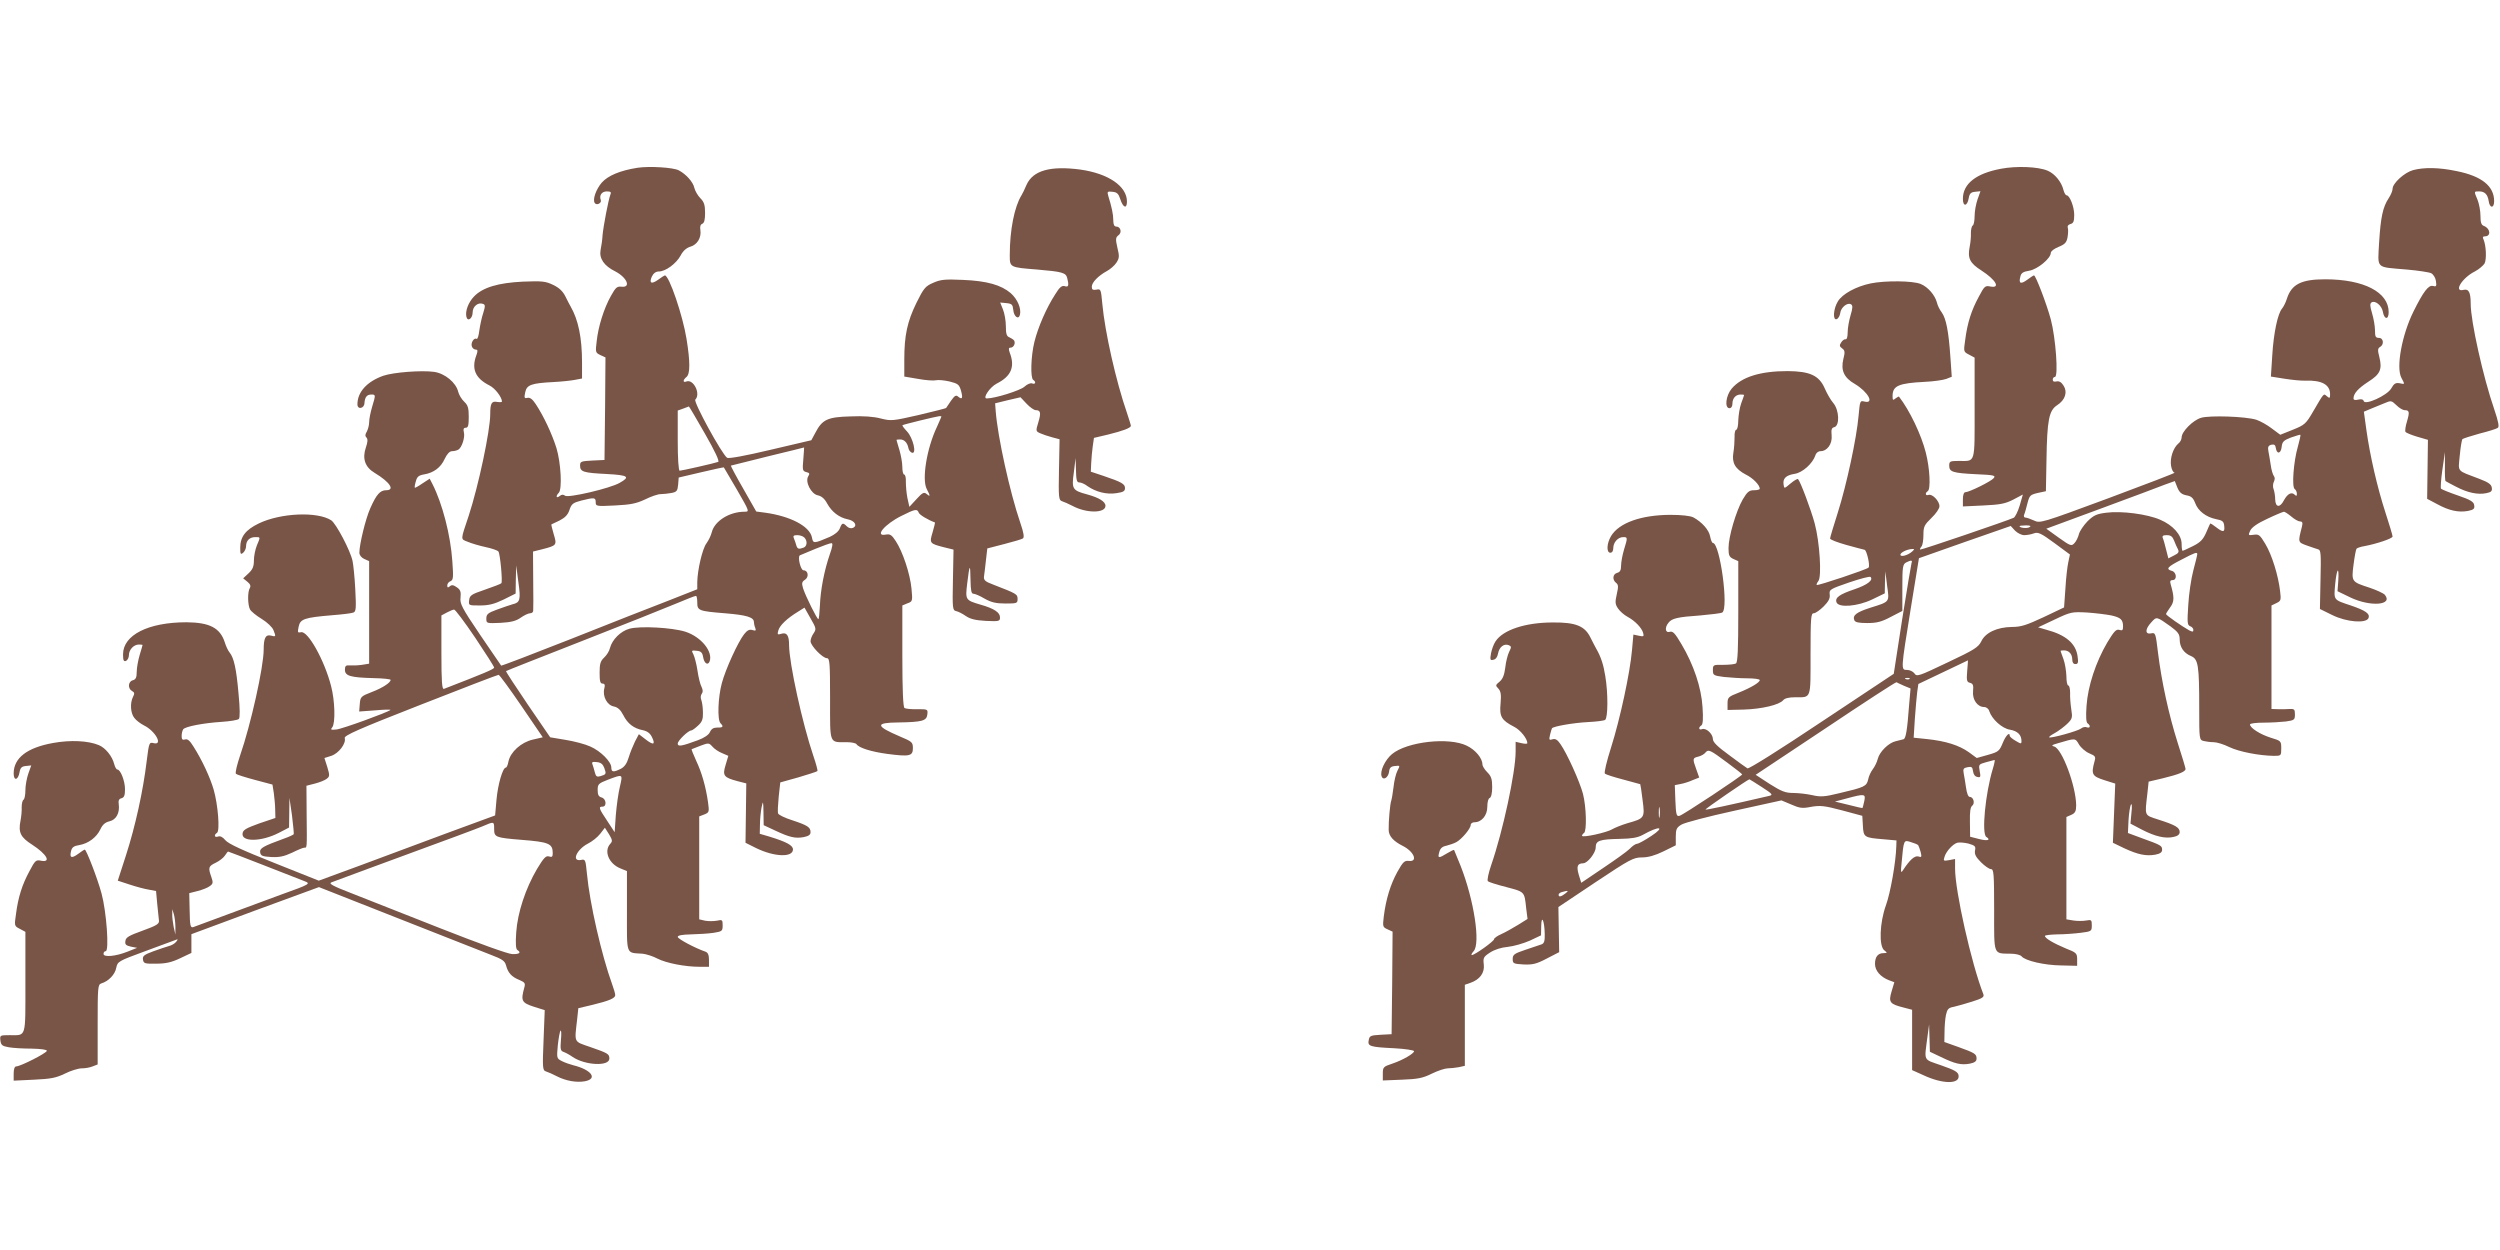
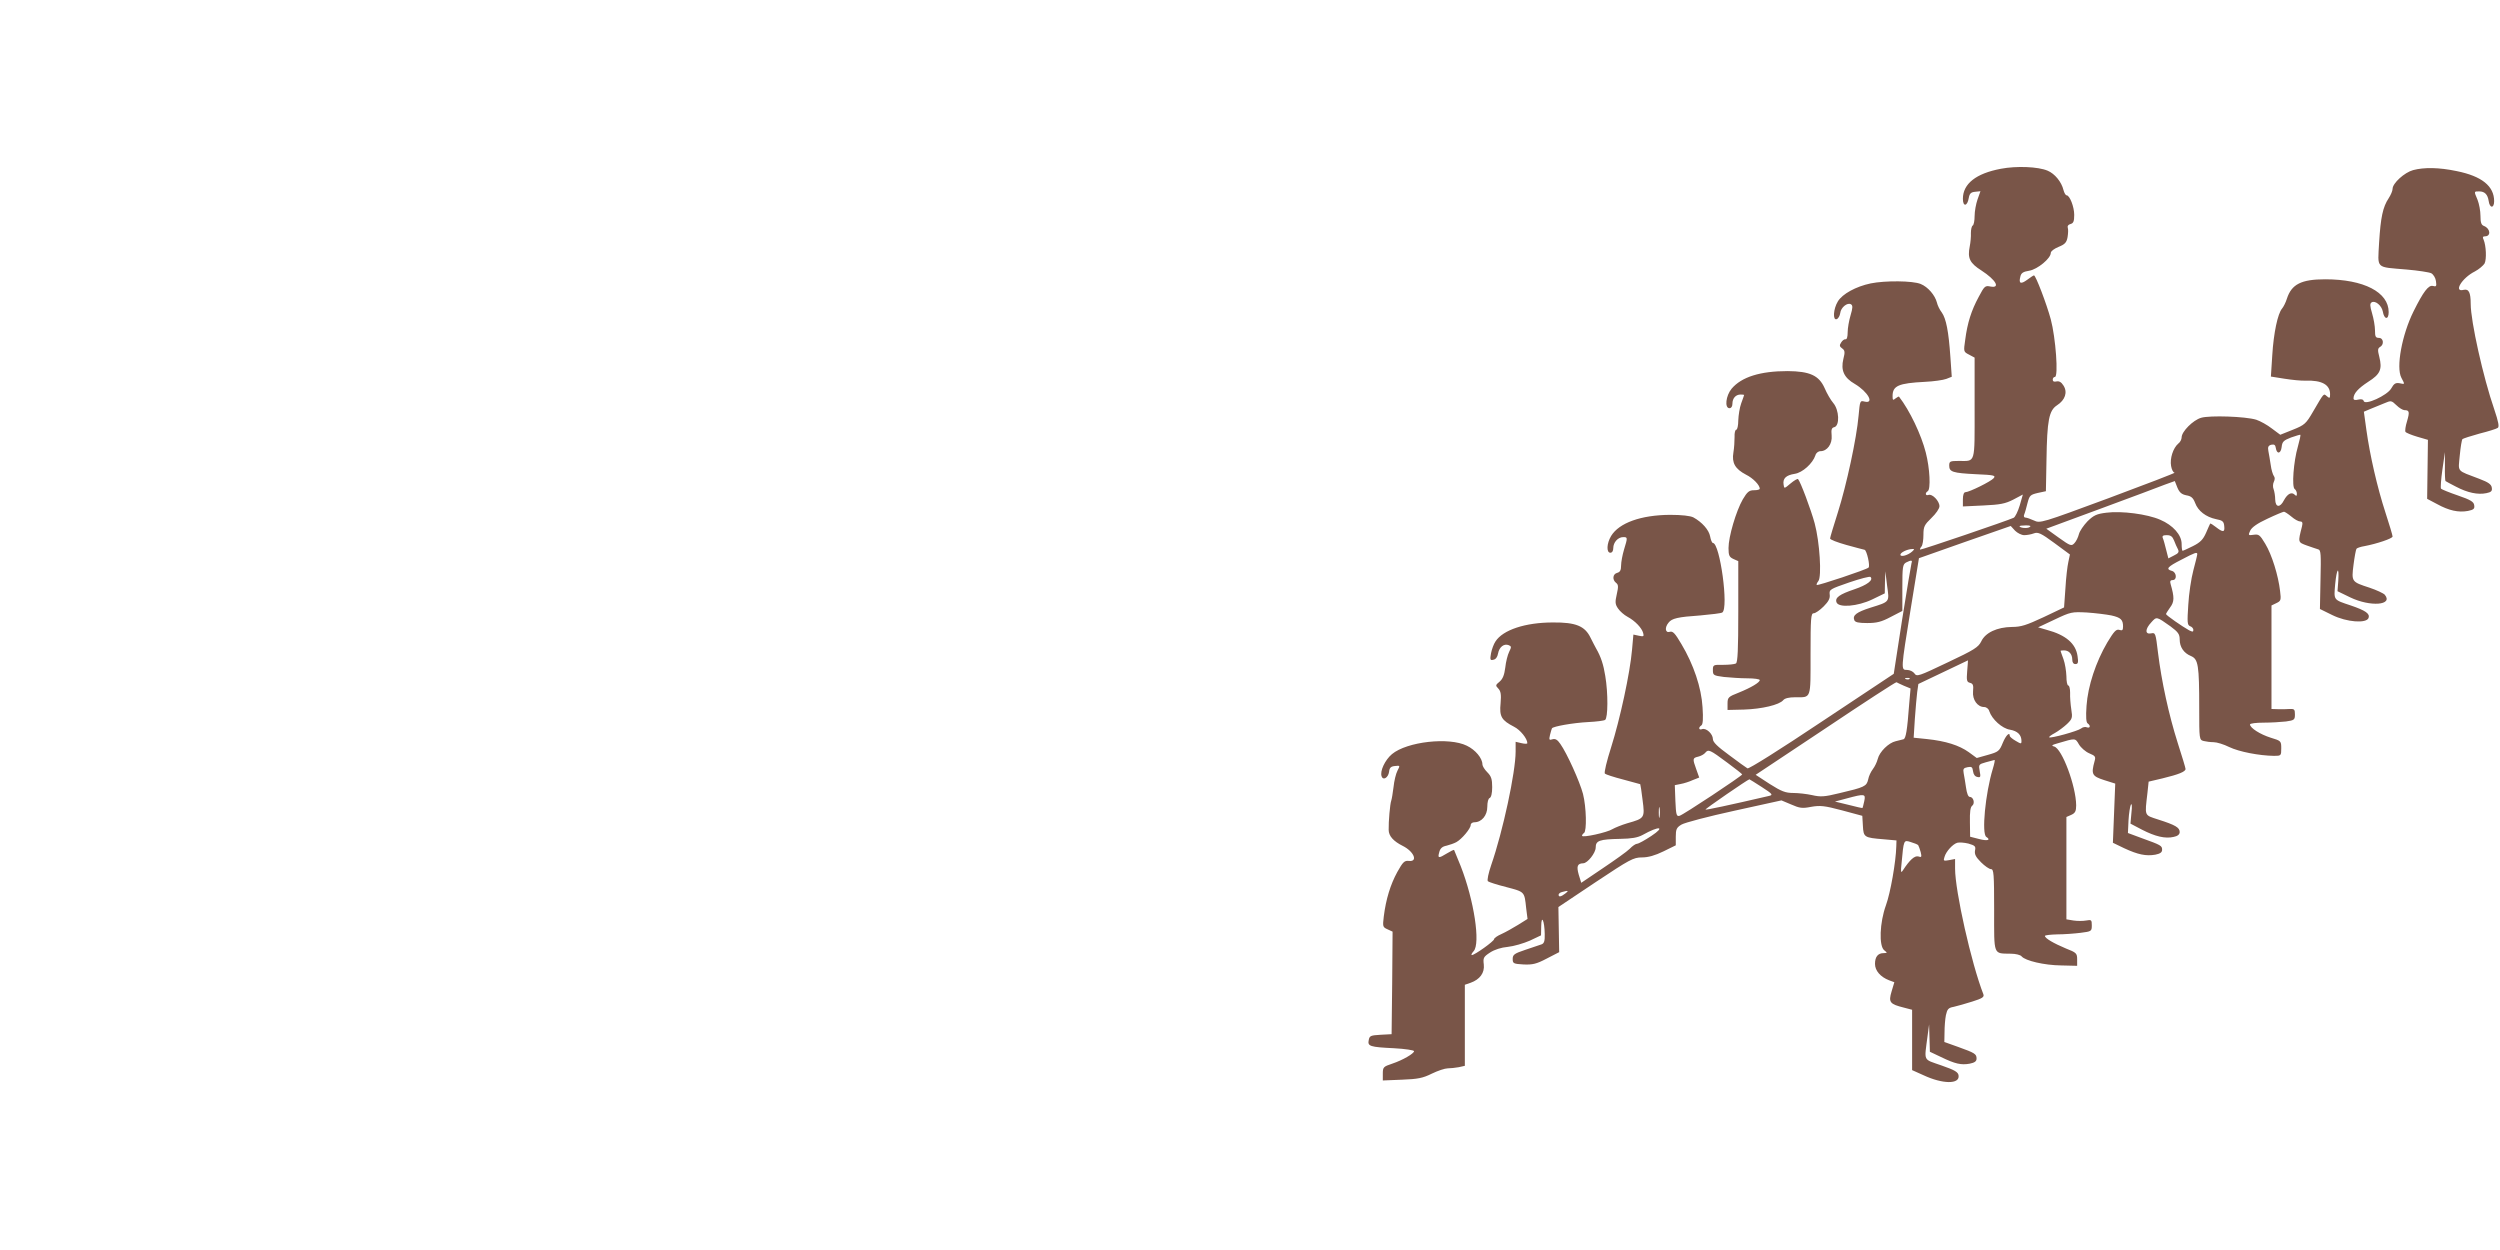
<svg xmlns="http://www.w3.org/2000/svg" version="1.0" width="1280pt" height="640pt" viewBox="0 0 1280 640" preserveAspectRatio="xMidYMid meet">
  <g transform="translate(0,640) scale(0.1,-0.1)" fill="#795548" stroke="none">
-     <path d="M3264 5541 c-89 -14 -151 -40 -183 -76 -29 -34 -48 -86 -36 -104 9 -15 37 -1 31 15 -9 24 5 44 31 44 20 0 24 -4 18 -17 -10 -26 -36 -162 -40 -208 -1 -22 -6 -56 -10 -75 -8 -43 17 -81 76 -110 59 -31 81 -83 32 -78 -24 3 -31 -4 -55 -47 -36 -64 -65 -157 -73 -232 -7 -57 -6 -59 19 -71 l26 -12 -2 -262 -3 -263 -62 -3 c-59 -3 -63 -5 -63 -26 0 -32 17 -37 138 -43 109 -6 120 -14 65 -45 -47 -28 -265 -79 -280 -66 -9 7 -17 7 -28 -2 -17 -14 -21 0 -4 17 18 18 11 153 -12 229 -23 73 -65 163 -106 225 -17 26 -30 35 -43 32 -15 -4 -17 0 -11 28 8 39 31 47 146 53 39 2 87 7 108 11 l37 7 0 82 c0 127 -19 218 -58 286 -5 8 -17 32 -27 52 -13 26 -31 44 -62 59 -40 19 -56 21 -156 17 -127 -6 -206 -30 -250 -76 -29 -30 -46 -75 -39 -104 6 -27 32 -9 32 23 0 30 28 53 53 43 12 -4 12 -11 1 -47 -8 -23 -16 -63 -20 -90 -3 -26 -9 -45 -14 -42 -13 8 -31 -21 -24 -39 3 -9 12 -16 20 -16 10 0 11 -6 4 -26 -28 -72 -7 -121 67 -158 28 -14 63 -60 63 -82 0 -3 -11 -4 -24 -2 -29 6 -36 -7 -36 -62 0 -85 -60 -367 -110 -520 -43 -129 -43 -119 -5 -134 18 -8 59 -20 91 -27 33 -7 62 -17 66 -23 9 -13 22 -155 15 -162 -3 -4 -41 -18 -84 -33 -70 -24 -78 -29 -81 -54 -3 -27 -3 -27 55 -27 45 0 73 7 121 30 l62 31 1 72 2 72 11 -85 c13 -91 9 -105 -30 -114 -14 -4 -49 -16 -79 -27 -47 -17 -55 -24 -55 -46 0 -25 1 -25 73 -22 55 3 80 10 104 27 17 12 38 22 47 22 9 0 16 6 16 13 1 6 1 77 0 157 l-1 146 48 12 c74 19 75 21 58 77 -8 27 -13 49 -12 50 1 0 20 9 42 20 29 15 43 30 51 55 10 30 18 36 60 47 67 17 74 16 74 -8 0 -21 3 -22 99 -17 81 4 109 10 154 31 30 15 65 27 79 27 14 0 39 3 56 6 27 5 31 11 34 42 l3 37 115 27 c63 15 115 26 116 25 1 -1 31 -53 67 -114 65 -113 65 -113 39 -113 -78 0 -154 -48 -168 -106 -4 -16 -16 -41 -27 -56 -21 -28 -46 -136 -47 -199 l0 -36 -147 -58 c-82 -31 -307 -120 -501 -197 -195 -77 -355 -138 -356 -136 -1 2 -50 73 -108 158 -94 139 -104 159 -100 191 3 29 -1 40 -19 52 -17 12 -26 14 -36 5 -10 -8 -13 -7 -13 5 0 8 7 18 16 21 15 6 16 19 10 102 -9 134 -51 296 -102 396 l-14 27 -37 -24 c-20 -14 -38 -24 -39 -22 -2 2 0 16 5 32 6 24 14 31 42 36 49 8 86 35 106 80 12 25 25 39 38 39 11 0 25 4 32 8 18 11 35 64 28 89 -4 16 -1 23 10 23 12 0 15 13 15 55 0 46 -4 60 -23 78 -13 12 -27 35 -31 51 -11 47 -68 94 -123 102 -64 9 -209 -2 -261 -20 -84 -30 -132 -84 -132 -146 0 -29 35 -22 36 6 2 30 12 44 35 44 23 0 23 -1 4 -64 -8 -27 -15 -62 -15 -78 0 -15 -6 -37 -12 -48 -9 -14 -9 -23 -2 -30 8 -8 7 -23 -3 -52 -19 -56 -4 -100 45 -129 78 -47 106 -89 59 -89 -31 0 -50 -22 -81 -92 -24 -53 -56 -185 -56 -228 0 -12 10 -25 25 -32 l25 -11 0 -263 0 -262 -37 -6 c-21 -3 -49 -4 -63 -3 -19 2 -24 -3 -24 -22 0 -32 29 -40 147 -43 48 -1 87 -5 87 -9 0 -14 -41 -41 -96 -62 -57 -22 -59 -25 -62 -62 l-3 -38 82 6 c45 4 80 5 78 2 -13 -12 -249 -98 -277 -100 -28 -3 -31 -1 -21 11 17 21 14 137 -6 212 -34 132 -119 284 -154 275 -17 -4 -18 -1 -12 28 8 40 29 47 171 59 52 4 102 10 110 14 13 5 14 24 9 119 -3 61 -10 127 -14 145 -11 53 -84 191 -109 208 -71 46 -259 38 -371 -16 -68 -33 -95 -68 -95 -125 0 -32 2 -36 15 -25 8 7 15 22 15 34 0 28 18 46 47 46 27 0 27 2 8 -43 -8 -20 -15 -54 -15 -76 0 -31 -6 -46 -27 -66 l-28 -26 22 -18 c15 -12 18 -22 12 -32 -12 -19 -11 -86 1 -109 5 -10 32 -32 60 -49 28 -17 55 -43 60 -57 14 -35 13 -35 -14 -28 -26 6 -36 -13 -36 -72 0 -89 -66 -384 -120 -540 -16 -48 -27 -91 -22 -96 4 -4 48 -18 97 -31 l90 -24 7 -44 c3 -24 7 -63 7 -85 l1 -42 -83 -28 c-66 -24 -83 -33 -85 -51 -7 -45 97 -43 186 3 l52 27 1 76 1 76 13 -90 c6 -49 10 -93 9 -96 -2 -3 -25 -14 -51 -23 -107 -39 -124 -49 -121 -70 3 -18 11 -21 57 -24 41 -2 65 3 106 22 28 14 57 26 63 26 14 0 14 -9 12 171 l-1 146 43 11 c24 6 51 17 60 24 16 12 17 17 4 60 l-15 47 35 11 c39 13 77 64 69 91 -4 13 70 46 387 170 216 85 396 154 401 154 4 0 57 -72 117 -160 l109 -160 -52 -12 c-59 -14 -114 -63 -124 -113 -3 -17 -9 -30 -13 -30 -16 0 -41 -86 -48 -165 l-7 -80 -245 -90 c-135 -50 -338 -126 -451 -168 l-207 -76 -228 91 c-164 65 -235 98 -250 116 -14 17 -27 23 -37 19 -19 -7 -23 8 -6 19 16 9 5 145 -17 221 -18 62 -59 151 -103 220 -19 31 -31 41 -43 37 -14 -4 -18 0 -18 18 0 13 4 28 8 34 10 14 102 32 196 38 43 3 83 9 89 15 6 6 6 52 -2 133 -11 124 -23 180 -46 208 -7 8 -18 31 -24 51 -24 74 -77 102 -196 103 -195 0 -325 -65 -325 -164 0 -31 3 -38 15 -34 8 4 15 17 15 29 0 29 25 55 51 55 10 0 19 -1 19 -2 0 -2 -7 -25 -15 -52 -8 -27 -15 -66 -15 -86 0 -29 -5 -39 -20 -43 -24 -6 -27 -42 -4 -55 13 -7 14 -13 5 -30 -16 -31 -13 -84 7 -108 9 -12 31 -29 49 -38 59 -29 99 -103 50 -91 -23 6 -24 4 -36 -92 -18 -151 -58 -333 -105 -479 l-43 -133 61 -20 c33 -11 78 -23 98 -26 l37 -7 6 -66 c4 -37 8 -76 9 -87 1 -16 -15 -25 -84 -50 -69 -25 -86 -34 -88 -53 -3 -18 3 -23 29 -29 l31 -6 -48 -19 c-62 -25 -124 -30 -124 -12 0 8 5 14 11 14 19 0 4 203 -21 295 -21 78 -78 225 -86 225 -3 0 -18 -10 -34 -22 -34 -25 -45 -20 -36 15 4 18 14 26 41 30 47 8 89 39 109 81 11 24 25 36 47 41 34 8 53 43 47 87 -3 19 1 28 14 31 14 4 18 15 18 47 0 41 -23 100 -39 100 -5 0 -12 12 -16 27 -10 41 -45 84 -79 98 -55 23 -146 27 -234 11 -134 -24 -202 -77 -202 -156 0 -40 23 -35 30 6 4 23 11 30 32 32 l28 3 -15 -42 c-8 -23 -15 -61 -15 -85 0 -23 -4 -46 -10 -49 -5 -3 -9 -20 -9 -38 1 -18 -2 -49 -6 -69 -12 -60 0 -85 60 -123 74 -48 99 -92 46 -82 -27 6 -31 2 -60 -53 -38 -70 -58 -134 -69 -219 -9 -62 -9 -62 20 -77 l28 -15 0 -258 c0 -291 6 -271 -81 -271 -49 0 -50 -1 -47 -27 3 -24 9 -29 43 -35 22 -4 75 -7 118 -7 46 -1 77 -5 77 -11 0 -11 -135 -80 -157 -80 -8 0 -13 -14 -13 -36 l0 -37 104 5 c86 4 113 9 158 31 30 15 69 27 86 27 17 0 42 4 56 10 l26 10 0 204 c0 193 1 205 19 211 37 11 70 46 76 79 7 33 10 35 143 84 76 28 146 54 157 58 17 7 18 6 7 -8 -7 -9 -24 -19 -38 -22 -14 -4 -50 -16 -80 -27 -46 -17 -55 -24 -52 -42 3 -20 9 -22 68 -21 49 0 79 7 123 28 l57 27 0 48 0 48 326 121 327 120 406 -160 c223 -88 437 -172 475 -187 58 -22 71 -31 77 -54 10 -38 28 -58 67 -74 30 -13 33 -17 26 -41 -18 -66 -13 -76 48 -96 l57 -18 -6 -154 c-6 -145 -5 -154 13 -160 10 -3 35 -14 54 -24 46 -24 102 -34 145 -26 67 13 33 59 -60 82 -16 4 -42 13 -58 21 -27 14 -27 15 -21 81 4 37 10 71 14 75 4 4 5 -17 2 -47 -4 -48 -2 -57 14 -62 11 -4 31 -15 45 -25 64 -44 189 -50 189 -9 0 24 -8 28 -100 60 -84 29 -79 19 -65 141 l6 57 72 17 c86 21 117 34 117 50 0 7 -7 32 -16 56 -54 149 -115 415 -129 567 -7 71 -8 74 -31 69 -49 -9 -22 53 35 83 22 11 50 33 64 51 l24 31 21 -33 c18 -30 19 -36 6 -50 -33 -37 -7 -101 52 -125 l34 -14 0 -205 c0 -230 -7 -212 80 -218 19 -2 54 -13 76 -25 45 -23 141 -42 217 -42 l47 0 0 35 c0 25 -5 37 -17 42 -55 19 -143 66 -143 76 0 8 23 12 69 13 37 1 89 4 115 8 43 7 46 9 46 38 0 29 -2 30 -30 24 -17 -3 -43 -3 -60 0 l-30 7 0 263 0 264 26 10 c25 10 26 13 19 63 -11 78 -32 152 -61 213 -14 31 -24 56 -23 58 2 1 23 9 46 18 40 15 43 15 60 -4 10 -12 32 -27 50 -34 l32 -14 -14 -47 c-17 -55 -9 -64 63 -83 l43 -11 -2 -152 -2 -152 54 -27 c94 -46 189 -49 189 -7 0 21 -34 39 -122 66 l-48 14 1 47 c0 26 4 65 8 87 8 38 9 36 10 -25 l1 -65 58 -27 c74 -35 104 -42 147 -34 25 5 35 12 35 25 0 25 -14 35 -93 61 -38 12 -71 28 -73 35 -3 7 -1 45 3 86 l8 73 93 26 c51 15 94 29 97 32 3 2 -7 38 -21 79 -55 162 -124 474 -124 568 0 48 -12 65 -40 56 -19 -6 -21 -4 -15 17 7 26 45 62 99 95 l35 22 31 -55 c29 -50 30 -55 16 -76 -9 -12 -16 -31 -16 -41 0 -23 62 -87 84 -87 14 0 16 -24 16 -209 0 -236 -6 -221 87 -221 23 0 45 -5 48 -10 12 -19 76 -39 158 -50 114 -15 131 -11 131 29 0 31 -4 34 -68 61 -124 53 -126 70 -8 71 124 2 146 8 150 41 3 27 2 27 -52 27 -30 -1 -59 2 -65 6 -7 4 -11 92 -11 266 l0 259 26 11 c26 9 27 11 21 74 -7 76 -45 191 -81 245 -20 31 -29 37 -50 33 -61 -12 -7 53 80 96 70 35 80 37 88 16 4 -11 47 -37 83 -50 1 -1 -4 -23 -12 -50 -17 -56 -16 -58 58 -77 l49 -12 -3 -156 c-3 -146 -2 -155 17 -159 10 -2 32 -13 49 -25 22 -15 49 -22 102 -25 69 -3 73 -2 73 18 0 25 -29 45 -99 65 -78 23 -79 24 -69 108 12 100 16 106 17 21 1 -56 4 -73 15 -73 8 0 34 -11 57 -25 34 -19 58 -25 107 -25 58 0 62 1 62 23 0 25 -4 27 -125 74 -41 15 -49 23 -47 41 2 11 6 49 10 83 l7 61 85 22 c47 12 91 25 97 29 8 5 5 28 -13 80 -54 158 -116 441 -126 572 l-3 40 65 16 65 15 31 -33 c17 -18 38 -33 47 -33 25 0 28 -14 13 -63 -13 -43 -13 -45 9 -55 13 -6 40 -15 62 -21 l38 -10 -3 -156 c-3 -142 -1 -156 15 -161 10 -3 34 -14 54 -24 72 -39 169 -38 169 0 0 22 -33 42 -95 59 -74 20 -79 27 -67 112 l9 74 2 -62 c1 -50 4 -63 17 -63 9 0 28 -8 42 -19 43 -30 99 -44 148 -36 35 5 44 10 44 26 0 21 -17 31 -112 63 l-63 21 2 45 c1 25 5 64 8 86 l6 42 72 17 c77 19 117 34 117 45 0 4 -9 33 -20 66 -56 161 -113 415 -126 557 -7 76 -8 79 -30 74 -19 -3 -24 0 -24 15 0 22 33 56 77 80 17 9 39 28 49 43 15 23 16 33 5 77 -10 44 -9 52 5 63 20 14 12 45 -11 45 -10 0 -15 10 -15 33 0 30 -8 67 -26 125 -6 21 -4 23 22 20 23 -2 31 -10 40 -38 14 -44 34 -51 34 -12 0 79 -96 144 -240 164 -153 20 -241 -5 -274 -78 -9 -22 -21 -46 -26 -54 -36 -58 -60 -177 -60 -306 0 -63 -1 -63 140 -74 128 -11 147 -16 154 -43 10 -39 7 -49 -13 -42 -14 4 -26 -5 -49 -43 -44 -68 -87 -166 -106 -243 -18 -73 -21 -184 -6 -194 16 -10 12 -25 -6 -18 -8 3 -25 -4 -39 -17 -21 -19 -150 -60 -193 -60 -23 0 16 58 51 76 74 37 95 86 67 158 -7 20 -6 26 4 26 16 0 27 23 18 37 -4 5 -15 12 -24 16 -14 5 -18 18 -18 57 0 28 -7 67 -15 86 l-14 35 32 -3 c28 -3 32 -7 35 -35 3 -34 27 -52 34 -25 8 32 -12 80 -47 111 -49 42 -122 63 -246 68 -91 4 -113 2 -151 -15 -40 -17 -49 -28 -86 -103 -47 -96 -62 -167 -62 -290 l0 -87 71 -12 c38 -7 79 -10 91 -7 11 3 42 0 69 -6 44 -11 50 -16 59 -46 11 -40 7 -49 -14 -32 -11 10 -18 6 -37 -21 -12 -18 -24 -35 -25 -37 -2 -2 -65 -18 -141 -36 -132 -30 -140 -31 -192 -18 -36 10 -91 14 -157 11 -117 -3 -144 -16 -179 -83 l-21 -39 -209 -49 c-130 -31 -214 -46 -222 -41 -26 17 -174 287 -163 298 29 29 -9 106 -45 93 -19 -8 -20 7 0 23 19 16 19 78 0 195 -19 119 -89 325 -111 325 -2 0 -18 -10 -34 -22 -35 -25 -48 -18 -32 17 8 16 20 25 35 25 35 0 89 40 112 82 12 24 30 39 50 45 35 10 57 47 51 85 -3 17 0 28 9 32 11 4 15 21 15 56 0 40 -5 56 -24 75 -13 13 -27 37 -31 53 -6 30 -43 71 -80 90 -29 15 -151 22 -211 13z m345 -1361 c52 -91 76 -142 68 -145 -19 -7 -187 -45 -197 -45 -6 0 -10 62 -10 154 l0 154 28 10 c15 6 28 11 29 11 1 1 38 -62 82 -139z m1211 87 c0 -2 -11 -25 -23 -53 -52 -109 -78 -269 -52 -318 19 -36 19 -42 -1 -25 -13 11 -21 7 -52 -27 l-36 -39 -10 45 c-5 25 -8 62 -8 83 1 20 -3 37 -8 37 -6 0 -10 17 -10 38 0 22 -7 61 -15 88 -8 27 -15 50 -15 52 0 1 8 2 19 2 21 0 37 -17 42 -44 2 -11 10 -21 18 -24 26 -9 6 76 -25 109 -15 16 -26 30 -23 32 5 4 170 44 187 46 6 1 12 0 12 -2z m-707 -218 c-5 -55 -4 -61 15 -66 17 -4 19 -8 10 -22 -17 -28 15 -90 49 -97 19 -4 35 -17 48 -42 24 -43 61 -72 106 -81 36 -7 51 -34 25 -44 -9 -4 -22 0 -30 8 -20 20 -25 19 -36 -10 -6 -16 -26 -32 -52 -44 -82 -35 -85 -35 -91 -2 -12 57 -110 108 -239 126 l-46 6 -66 116 c-37 64 -65 117 -64 119 2 1 86 22 188 47 102 25 186 45 187 46 0 0 -1 -26 -4 -60z m5 -401 c17 -17 15 -45 -4 -52 -25 -9 -31 -7 -37 12 -2 9 -8 25 -12 35 -6 13 -2 17 17 17 13 0 29 -5 36 -12z m131 -85 c-29 -84 -48 -183 -51 -263 -2 -38 -5 -70 -8 -70 -7 0 -65 117 -78 157 -8 27 -7 34 10 45 21 14 16 48 -8 48 -15 0 -32 72 -18 77 5 2 41 17 79 33 39 16 75 29 82 29 8 1 6 -17 -8 -56z m-679 -247 c0 -42 6 -45 142 -56 110 -9 148 -20 148 -45 0 -7 3 -21 7 -30 5 -14 2 -16 -14 -11 -16 5 -27 -1 -43 -21 -32 -41 -95 -179 -114 -250 -20 -73 -24 -189 -7 -206 17 -17 13 -23 -16 -22 -20 0 -31 -7 -38 -23 -6 -14 -29 -30 -62 -42 -84 -31 -103 -34 -103 -17 0 15 54 67 69 67 5 0 20 11 35 25 21 19 26 33 25 67 0 24 -4 52 -8 63 -5 12 -4 25 2 33 7 9 6 20 -1 35 -7 12 -16 50 -21 84 -5 34 -15 71 -21 83 -11 20 -9 21 17 18 22 -2 29 -9 33 -32 5 -32 24 -45 33 -23 19 50 -43 127 -125 153 -68 21 -230 30 -285 15 -45 -12 -89 -56 -100 -99 -3 -15 -17 -37 -30 -49 -19 -18 -23 -32 -23 -78 0 -42 3 -55 15 -55 11 0 14 -7 9 -25 -10 -40 14 -85 48 -92 21 -4 35 -17 49 -44 22 -44 54 -69 102 -78 22 -5 36 -16 45 -35 19 -39 8 -43 -32 -12 l-35 27 -20 -38 c-10 -21 -25 -57 -32 -81 -9 -30 -21 -48 -40 -58 -38 -19 -49 -18 -49 6 0 30 -55 85 -108 108 -26 12 -83 27 -127 34 l-78 13 -115 168 c-63 93 -113 169 -111 171 2 2 177 71 389 154 212 83 428 169 480 191 52 22 98 40 103 40 4 1 7 -14 7 -33z m-1137 -181 c53 -79 97 -148 97 -153 0 -8 -53 -30 -257 -109 -10 -4 -13 37 -13 186 l0 190 28 15 c15 8 32 15 37 15 6 0 54 -64 108 -144z m661 -667 c11 -31 10 -33 -20 -42 -17 -5 -23 -2 -28 18 -3 13 -9 32 -12 41 -6 13 -1 16 22 13 21 -2 31 -11 38 -30z m80 -95 c-8 -32 -17 -98 -21 -146 l-6 -88 -38 58 c-43 64 -46 73 -24 73 23 0 19 41 -5 47 -15 4 -20 14 -20 38 0 30 4 34 53 53 77 29 76 30 61 -35z m-644 -217 c0 -43 7 -45 140 -56 140 -11 160 -19 160 -68 0 -19 -4 -22 -19 -17 -16 5 -27 -7 -62 -65 -58 -99 -99 -222 -106 -324 -4 -57 -2 -85 6 -90 21 -13 11 -22 -26 -21 -23 1 -170 54 -373 134 -184 73 -389 153 -454 179 -91 35 -114 48 -100 54 10 4 99 37 197 73 460 169 535 197 577 214 60 26 60 26 60 -13z m-1177 -187 c100 -39 193 -75 207 -81 32 -12 26 -16 -117 -67 -59 -22 -182 -67 -273 -101 -91 -34 -172 -64 -181 -67 -14 -4 -17 8 -18 85 l-2 89 43 11 c24 6 52 17 62 25 17 12 18 18 8 47 -17 48 -15 55 23 73 19 9 40 26 47 37 7 11 14 20 16 20 2 0 85 -32 185 -71z m-455 -314 l0 -40 -9 40 c-4 22 -8 51 -7 65 l0 25 8 -25 c4 -14 8 -43 8 -65z" />
    <path d="M10245 5536 c-128 -24 -195 -77 -195 -154 0 -42 23 -39 30 4 4 23 11 30 32 32 l28 3 -15 -42 c-8 -23 -15 -61 -15 -85 0 -23 -4 -46 -10 -49 -5 -3 -9 -20 -9 -38 1 -18 -2 -49 -6 -69 -12 -60 0 -85 60 -123 74 -48 99 -92 46 -82 -27 6 -31 2 -60 -53 -38 -70 -58 -134 -69 -219 -9 -62 -9 -62 20 -77 l28 -15 0 -258 c0 -291 6 -271 -81 -271 -45 0 -49 -2 -49 -24 0 -32 17 -38 138 -44 90 -4 101 -6 90 -20 -14 -17 -126 -72 -145 -72 -8 0 -13 -14 -13 -36 l0 -37 105 5 c86 4 112 9 153 30 l49 26 -16 -56 c-9 -30 -23 -59 -31 -63 -29 -14 -475 -166 -479 -163 -2 2 1 9 7 16 6 7 10 34 10 60 0 42 5 51 41 86 23 22 41 48 41 60 0 27 -37 65 -56 58 -16 -6 -19 10 -4 19 16 10 11 117 -10 198 -23 91 -82 215 -137 286 -1 2 -9 -2 -18 -9 -13 -11 -15 -9 -15 12 0 53 30 66 166 73 44 2 93 9 109 15 l28 11 -7 101 c-9 132 -22 197 -44 228 -11 14 -22 37 -25 51 -10 38 -46 80 -83 95 -41 17 -182 18 -256 3 -76 -16 -145 -54 -168 -92 -24 -39 -27 -99 -6 -91 8 3 16 17 18 31 3 29 37 56 55 45 10 -6 9 -19 -2 -56 -8 -27 -15 -66 -15 -88 0 -22 -4 -37 -11 -35 -6 1 -16 -6 -22 -16 -10 -15 -9 -21 5 -31 14 -10 15 -19 6 -54 -14 -58 3 -96 59 -128 67 -40 102 -103 49 -90 -23 6 -23 3 -30 -72 -10 -116 -62 -356 -106 -495 -22 -69 -40 -129 -40 -134 0 -6 37 -20 83 -33 45 -12 87 -24 94 -25 11 -4 29 -82 20 -91 -9 -10 -261 -94 -265 -89 -3 2 1 11 8 20 18 22 7 200 -19 296 -19 70 -73 214 -85 226 -3 3 -20 -7 -38 -22 -33 -28 -33 -28 -36 -6 -5 31 12 48 57 55 40 6 92 53 106 95 3 12 15 21 26 21 34 0 61 37 57 80 -3 31 0 40 14 43 28 8 25 88 -6 124 -13 15 -33 50 -44 76 -29 65 -76 86 -189 87 -141 0 -236 -30 -287 -90 -30 -36 -37 -100 -11 -100 9 0 15 9 15 23 0 28 17 47 42 47 10 0 18 -1 18 -2 0 -2 -7 -21 -15 -43 -8 -22 -14 -61 -15 -87 0 -27 -5 -48 -10 -48 -6 0 -10 -17 -9 -37 0 -21 -2 -57 -6 -80 -9 -53 9 -84 64 -113 37 -18 71 -54 71 -72 0 -5 -13 -8 -30 -8 -24 0 -34 -8 -57 -47 -34 -59 -73 -191 -73 -249 0 -38 4 -46 25 -56 l25 -11 0 -258 c0 -195 -3 -260 -12 -266 -7 -4 -37 -7 -65 -7 -51 1 -53 0 -53 -27 0 -26 3 -28 56 -35 31 -3 85 -7 120 -7 35 0 64 -4 64 -9 0 -12 -43 -38 -107 -64 -54 -21 -58 -25 -58 -56 l0 -33 84 2 c92 3 181 24 201 48 8 10 30 15 60 15 85 0 80 -14 80 221 0 185 2 209 16 209 9 0 32 16 51 35 25 25 34 42 31 61 -3 26 2 28 100 62 56 19 105 32 109 28 16 -16 -17 -41 -82 -63 -77 -26 -101 -43 -92 -67 11 -29 108 -21 183 15 l64 31 1 57 2 56 9 -74 c12 -85 15 -81 -84 -112 -72 -23 -94 -39 -84 -64 4 -11 21 -15 66 -15 49 0 73 6 120 31 l60 31 0 119 c0 107 2 119 19 129 26 13 34 13 28 -3 -2 -6 -24 -137 -48 -289 l-43 -278 -369 -245 c-214 -143 -373 -243 -380 -239 -7 4 -49 34 -94 68 -59 43 -83 66 -83 82 0 26 -34 58 -55 51 -17 -7 -21 8 -4 19 8 5 10 34 6 93 -6 101 -46 219 -108 323 -33 56 -44 68 -60 63 -23 -7 -27 22 -6 47 17 22 47 29 163 37 56 5 106 11 112 15 34 21 -12 356 -48 356 -4 0 -11 15 -14 33 -6 34 -42 74 -86 98 -16 8 -59 13 -120 13 -148 -1 -260 -41 -301 -108 -23 -38 -25 -86 -4 -86 9 0 15 9 15 24 0 29 24 56 51 56 23 0 23 -2 4 -64 -8 -27 -15 -64 -15 -81 0 -24 -5 -34 -20 -38 -23 -6 -26 -35 -6 -51 12 -9 13 -19 4 -58 -9 -40 -9 -51 6 -73 10 -15 32 -34 49 -43 39 -21 73 -57 80 -83 5 -18 2 -19 -22 -14 l-28 6 -7 -78 c-10 -118 -62 -357 -107 -499 -22 -69 -37 -130 -32 -135 4 -4 46 -18 93 -30 47 -13 86 -23 88 -24 1 -1 7 -37 12 -81 12 -92 11 -94 -78 -119 -30 -9 -64 -23 -76 -30 -26 -17 -156 -46 -156 -34 0 4 5 11 10 14 15 9 12 133 -5 200 -17 64 -82 208 -116 256 -15 22 -26 28 -40 24 -17 -6 -19 -3 -13 22 4 15 8 31 10 34 6 10 108 28 185 32 42 2 81 7 87 11 15 9 16 137 1 225 -9 57 -22 98 -47 141 -5 8 -17 33 -28 54 -29 61 -76 80 -193 79 -141 0 -256 -38 -294 -97 -9 -13 -19 -40 -23 -61 -6 -33 -4 -37 12 -33 12 2 21 14 24 32 6 33 30 52 54 43 15 -6 15 -10 3 -34 -8 -16 -17 -52 -20 -81 -5 -39 -13 -58 -29 -72 -21 -17 -22 -20 -7 -35 13 -14 16 -30 12 -76 -7 -68 5 -87 69 -120 32 -16 68 -61 68 -84 0 -4 -13 -4 -30 0 l-30 7 0 -50 c0 -105 -65 -408 -125 -581 -14 -41 -22 -78 -17 -83 4 -4 47 -18 95 -30 94 -25 92 -22 101 -108 l7 -55 -48 -30 c-26 -16 -65 -38 -85 -47 -21 -9 -38 -21 -38 -26 0 -11 -100 -82 -114 -82 -5 0 -1 9 9 20 36 39 2 261 -66 435 -18 44 -33 81 -34 83 -2 2 -18 -6 -36 -17 -44 -27 -49 -26 -40 6 5 20 16 29 37 33 16 4 39 12 50 18 28 15 74 70 74 88 0 8 9 14 19 14 37 0 66 35 66 79 0 24 5 43 12 45 8 4 13 24 13 56 0 41 -5 56 -25 76 -14 14 -25 32 -25 40 0 32 -36 75 -80 96 -91 45 -306 21 -383 -43 -36 -30 -63 -88 -53 -114 8 -23 34 -6 38 23 2 21 9 28 30 30 27 3 27 3 13 -24 -8 -15 -17 -53 -20 -83 -4 -31 -9 -63 -12 -71 -6 -16 -14 -107 -13 -149 0 -31 24 -58 72 -82 58 -29 79 -82 32 -77 -23 3 -31 -5 -60 -57 -35 -64 -58 -139 -69 -227 -6 -51 -6 -55 19 -66 l26 -12 -2 -262 -3 -263 -56 -3 c-51 -3 -57 -5 -61 -27 -7 -32 6 -36 130 -42 56 -3 102 -10 102 -15 0 -12 -58 -46 -112 -64 -45 -15 -48 -18 -48 -51 l0 -35 98 4 c81 3 107 8 153 31 31 15 67 27 81 27 14 0 40 3 57 6 l31 7 0 207 0 208 29 10 c48 17 73 51 68 94 -4 33 -2 39 32 61 23 15 57 26 91 29 30 3 81 18 113 32 l57 27 1 47 c1 63 17 27 18 -40 1 -36 -3 -48 -16 -53 -10 -3 -47 -16 -83 -28 -57 -19 -65 -25 -65 -47 0 -23 4 -25 55 -28 46 -2 66 2 119 30 l64 33 -2 116 -2 115 190 127 c176 117 194 127 238 127 32 0 67 10 110 31 l63 31 0 44 c0 38 4 47 29 62 16 10 138 42 271 71 l241 53 50 -21 c43 -19 57 -21 102 -12 46 8 68 6 158 -18 l104 -28 3 -51 c3 -59 7 -61 105 -69 l67 -6 -1 -31 c-2 -79 -30 -238 -53 -301 -32 -88 -37 -210 -8 -231 16 -13 16 -13 -4 -14 -29 0 -44 -19 -44 -55 0 -35 28 -67 72 -84 l27 -10 -14 -47 c-17 -56 -9 -65 63 -83 l42 -11 0 -154 0 -155 58 -26 c98 -46 186 -47 180 -2 -2 18 -19 28 -88 52 -96 34 -88 17 -71 150 l8 60 2 -70 2 -70 57 -27 c72 -35 103 -42 147 -34 25 5 35 12 35 26 0 24 -9 29 -95 60 l-70 25 1 50 c0 28 3 67 7 87 7 31 12 38 40 43 18 4 60 16 95 27 51 16 62 23 57 37 -62 159 -145 529 -145 644 l0 49 -31 -6 c-28 -5 -30 -4 -23 17 8 28 42 65 65 72 10 3 36 1 57 -4 34 -10 39 -14 34 -36 -3 -19 4 -33 31 -60 19 -19 42 -35 51 -35 14 0 16 -24 16 -209 0 -237 -6 -222 86 -224 24 0 49 -6 55 -14 19 -22 115 -45 202 -46 l82 -2 0 33 c0 31 -4 35 -58 56 -62 26 -107 52 -107 64 0 4 28 7 63 8 34 0 88 4 120 8 55 7 57 8 57 38 0 28 -2 30 -29 25 -16 -3 -45 -3 -65 0 l-36 6 0 262 0 262 25 11 c20 9 25 19 25 49 -1 98 -72 290 -113 301 -16 4 -12 8 21 17 88 26 87 27 106 -6 10 -17 34 -38 53 -46 31 -13 34 -17 27 -41 -18 -66 -13 -76 49 -96 l57 -18 -6 -152 -6 -151 58 -28 c71 -33 112 -41 159 -33 25 5 35 12 35 25 0 21 -5 24 -105 60 l-70 26 3 65 c2 36 8 72 12 80 5 9 7 -8 3 -41 l-5 -56 59 -31 c68 -35 119 -47 162 -37 21 4 31 13 31 25 0 23 -22 36 -110 64 -73 24 -69 15 -55 137 l6 57 72 17 c82 20 117 34 117 48 0 5 -18 65 -40 133 -46 145 -83 316 -101 462 -12 101 -13 104 -36 99 -31 -6 -31 22 2 57 27 30 26 30 98 -21 39 -29 47 -40 47 -67 0 -39 21 -70 58 -85 37 -16 42 -46 42 -266 0 -160 0 -163 23 -169 12 -3 35 -6 51 -6 16 0 52 -11 80 -25 50 -24 153 -44 229 -45 36 0 37 1 37 38 0 38 -1 39 -54 55 -54 17 -106 50 -106 68 0 5 31 9 69 9 37 0 89 3 115 6 43 6 46 9 46 36 0 26 -3 29 -27 28 -16 -1 -43 -2 -60 -1 l-33 1 0 265 0 265 25 12 c23 11 25 15 19 62 -9 79 -42 186 -76 242 -27 45 -33 50 -59 46 -28 -4 -29 -3 -18 21 8 17 36 37 88 61 42 20 81 36 85 36 4 0 21 -11 38 -25 16 -14 36 -25 45 -25 11 0 14 -6 9 -26 -21 -82 -21 -80 25 -97 24 -9 51 -17 59 -20 13 -3 14 -27 11 -154 l-3 -151 63 -31 c75 -37 175 -44 186 -15 8 22 -15 38 -91 64 -90 30 -87 26 -80 108 8 83 21 98 16 18 l-4 -53 66 -32 c102 -49 221 -40 176 14 -6 7 -42 24 -78 36 -92 30 -93 30 -82 117 5 40 12 77 15 82 2 4 22 11 42 14 63 12 143 39 143 49 0 6 -16 60 -36 121 -43 132 -80 295 -98 424 l-13 94 33 14 c19 8 51 21 71 29 35 15 37 15 63 -10 14 -14 33 -25 41 -25 25 0 27 -9 13 -57 -8 -25 -11 -49 -8 -54 3 -5 30 -16 60 -25 l55 -16 -2 -151 -2 -151 51 -27 c60 -33 109 -44 158 -35 29 6 35 11 32 29 -2 18 -19 28 -83 50 -44 15 -83 31 -87 35 -3 4 0 48 7 97 l13 90 0 -73 c-1 -40 1 -74 3 -75 2 -2 27 -15 54 -29 59 -31 112 -42 155 -33 25 5 31 11 28 28 -2 17 -18 28 -63 45 -120 46 -109 32 -101 120 4 42 10 80 14 84 4 3 43 16 87 28 44 11 86 24 93 29 9 5 5 29 -18 97 -56 162 -120 449 -120 538 0 59 -10 78 -36 72 -54 -14 -9 61 57 94 21 11 43 30 50 41 11 22 8 91 -5 122 -6 12 -4 17 7 17 32 0 28 40 -5 53 -14 5 -18 18 -18 52 0 25 -7 62 -15 82 -19 45 -19 43 9 43 28 0 43 -16 48 -49 5 -38 28 -39 28 -1 0 77 -63 128 -192 154 -90 19 -167 20 -223 5 -44 -12 -105 -67 -105 -96 0 -10 -9 -31 -20 -48 -30 -45 -41 -98 -49 -227 -7 -137 -21 -124 141 -138 59 -5 116 -14 126 -19 11 -6 22 -24 24 -40 4 -27 2 -30 -16 -25 -22 5 -48 -28 -99 -131 -59 -119 -90 -286 -62 -339 19 -36 19 -34 -10 -28 -20 3 -28 -2 -42 -27 -21 -36 -135 -88 -141 -64 -2 8 -12 11 -28 7 -15 -4 -24 -2 -24 6 0 25 23 51 75 85 62 39 73 64 57 128 -9 34 -8 43 3 50 23 12 19 47 -5 47 -17 0 -20 7 -20 38 0 22 -7 61 -15 88 -11 37 -12 50 -2 56 18 11 51 -16 57 -47 7 -42 30 -44 30 -3 0 102 -127 168 -325 168 -122 0 -172 -25 -196 -99 -6 -20 -18 -43 -25 -51 -22 -26 -43 -124 -50 -239 l-7 -109 69 -11 c38 -6 87 -11 109 -10 83 3 125 -21 125 -69 0 -21 -2 -23 -16 -11 -18 15 -13 21 -72 -80 -35 -60 -42 -67 -102 -91 l-65 -26 -43 32 c-23 18 -59 38 -80 45 -55 17 -238 23 -282 10 -42 -12 -100 -71 -100 -100 0 -10 -7 -25 -17 -32 -27 -23 -44 -77 -37 -115 3 -18 11 -34 18 -34 6 -1 -146 -59 -339 -131 -343 -127 -350 -129 -381 -114 -18 8 -37 15 -44 15 -7 0 -10 7 -6 16 4 9 11 35 17 59 10 38 14 42 52 51 l42 9 3 160 c3 205 13 253 54 280 42 27 55 67 33 101 -11 18 -23 24 -36 21 -12 -3 -19 0 -19 9 0 8 5 14 11 14 19 0 4 202 -21 295 -21 78 -77 225 -86 225 -3 0 -18 -10 -34 -22 -34 -25 -45 -20 -36 15 4 19 14 26 46 31 42 7 110 63 110 91 0 9 18 22 40 31 32 13 41 22 46 50 3 19 4 40 1 48 -3 8 2 16 14 19 15 4 19 14 19 47 0 41 -23 100 -39 100 -5 0 -12 12 -16 27 -10 42 -45 84 -81 99 -49 21 -160 25 -239 10z m1520 -1423 c-22 -75 -32 -208 -16 -217 6 -4 11 -15 11 -24 0 -12 -3 -13 -11 -5 -16 16 -37 5 -55 -28 -20 -40 -44 -38 -45 4 0 17 -4 41 -8 52 -5 11 -4 28 1 38 6 12 6 23 0 30 -5 7 -13 32 -16 57 -4 25 -9 57 -12 71 -4 20 0 28 15 32 15 3 21 -1 23 -16 5 -34 26 -31 30 4 3 27 9 34 48 49 25 9 47 15 48 14 2 -1 -4 -29 -13 -61z m-571 -249 c25 -4 35 -13 45 -39 15 -41 55 -72 107 -83 33 -6 40 -12 42 -35 4 -33 -6 -34 -42 -6 -15 12 -28 20 -30 18 -1 -2 -11 -23 -21 -47 -15 -34 -29 -49 -67 -68 -26 -13 -50 -24 -53 -24 -3 0 -5 16 -5 35 0 46 -44 96 -110 124 -66 29 -198 46 -275 36 -50 -6 -65 -13 -97 -44 -20 -21 -40 -50 -44 -66 -4 -16 -14 -37 -23 -46 -15 -16 -20 -15 -80 28 l-64 46 279 103 c154 57 302 112 329 123 l50 18 13 -33 c11 -26 22 -35 46 -40z m-830 -204 c14 0 36 4 49 9 21 8 36 2 105 -49 l80 -59 -8 -38 c-5 -21 -12 -82 -15 -135 l-7 -98 -105 -50 c-88 -41 -115 -50 -162 -50 -76 -1 -136 -29 -157 -74 -15 -30 -35 -43 -173 -108 -147 -70 -157 -74 -169 -56 -7 10 -24 18 -38 18 -32 0 -32 -2 19 314 l42 258 235 83 235 82 22 -24 c12 -12 33 -23 47 -23z m27 41 c-12 -8 -51 -4 -51 5 0 2 15 4 33 4 22 0 28 -3 18 -9z m740 -68 c6 -16 15 -36 20 -45 7 -14 3 -21 -20 -32 l-29 -15 -11 43 c-6 24 -13 51 -17 60 -5 12 0 16 20 16 20 0 29 -7 37 -27z m-1341 -57 c-21 -19 -60 -30 -60 -16 0 11 34 28 60 29 13 1 13 -1 0 -13z m1460 -13 c0 -5 -9 -42 -20 -83 -11 -41 -23 -121 -26 -177 -6 -90 -5 -103 9 -109 10 -3 17 -12 17 -19 0 -11 -4 -11 -22 -2 -33 18 -118 77 -118 83 0 3 10 18 21 34 22 29 22 52 3 118 -5 16 -2 22 10 22 24 0 20 41 -4 47 -33 9 -23 21 48 57 70 37 82 41 82 29z m-440 -314 c49 -11 60 -22 60 -57 0 -19 -4 -22 -19 -17 -16 5 -27 -7 -62 -65 -58 -99 -99 -222 -106 -324 -4 -57 -2 -85 6 -90 16 -11 13 -26 -4 -20 -8 4 -22 1 -30 -6 -16 -13 -157 -52 -163 -45 -3 2 10 12 29 22 18 10 46 31 62 46 27 26 29 32 22 75 -4 26 -7 64 -6 85 0 20 -4 37 -9 37 -6 0 -10 21 -10 48 -1 26 -7 65 -15 87 -8 22 -15 41 -15 43 0 1 8 2 18 2 25 0 42 -19 42 -47 0 -15 6 -23 16 -23 14 0 16 8 11 41 -9 64 -60 108 -157 134 l-45 13 85 40 c82 39 88 40 165 36 44 -3 100 -10 125 -15z m-738 -285 c-4 -48 -2 -56 14 -60 16 -4 19 -12 16 -44 -4 -43 23 -80 57 -80 11 0 23 -9 26 -21 14 -42 66 -89 106 -95 39 -7 59 -26 59 -59 0 -15 -3 -14 -30 2 -16 9 -30 21 -30 25 0 23 -20 3 -36 -36 -17 -42 -23 -46 -76 -61 l-57 -16 -41 30 c-49 35 -118 57 -214 67 l-68 7 6 96 c4 53 9 115 12 137 l6 42 126 60 c70 33 127 61 128 61 0 1 -1 -24 -4 -55z m-295 -40 c-3 -3 -12 -4 -19 -1 -8 3 -5 6 6 6 11 1 17 -2 13 -5z m-29 -35 l34 -14 -7 -80 c-10 -135 -17 -176 -29 -180 -6 -2 -24 -6 -40 -10 -36 -8 -83 -54 -92 -91 -4 -16 -15 -39 -25 -52 -10 -13 -21 -36 -24 -53 -8 -35 -19 -40 -147 -70 -77 -19 -97 -20 -140 -10 -27 6 -71 11 -97 11 -39 0 -60 8 -120 46 l-72 47 358 238 c197 132 360 238 363 236 3 -2 20 -10 38 -18z m-904 -394 c42 -31 76 -58 76 -60 0 -7 -303 -208 -321 -212 -15 -4 -18 4 -21 76 l-3 81 30 6 c17 3 45 12 62 20 l33 13 -15 42 c-20 55 -19 58 10 65 13 3 30 12 36 20 16 19 23 16 113 -51z m1359 -32 c-38 -125 -58 -333 -33 -348 25 -16 6 -22 -36 -11 l-47 12 -1 74 c-1 53 2 78 12 85 15 12 6 45 -13 45 -8 0 -15 19 -19 48 -4 26 -9 59 -12 73 -4 22 -1 27 20 31 21 4 25 1 28 -21 2 -16 10 -27 22 -29 16 -4 18 0 12 30 -6 33 -5 35 31 45 21 6 41 11 45 12 3 0 -1 -20 -9 -46z m-1182 -93 c54 -35 58 -40 37 -45 -207 -48 -324 -73 -326 -70 -3 3 218 155 225 155 1 0 30 -18 64 -40z m524 -72 c-4 -18 -8 -34 -9 -35 -1 -1 -33 6 -71 16 l-70 17 60 16 c93 25 98 24 90 -14z m-1048 -80 c-2 -13 -4 -3 -4 22 0 25 2 35 4 23 2 -13 2 -33 0 -45z m-42 -98 c-33 -22 -66 -40 -73 -40 -7 0 -24 -11 -38 -26 -14 -14 -76 -58 -137 -99 l-111 -75 -13 42 c-12 43 -7 57 23 58 22 0 64 53 64 81 0 35 19 42 125 44 59 1 89 6 115 20 86 48 119 44 45 -5z m1366 -47 c3 -5 9 -21 13 -36 6 -25 4 -28 -12 -22 -19 5 -44 -17 -79 -71 -11 -16 -12 -10 -7 36 11 121 11 120 46 109 17 -5 35 -12 39 -16z m-1807 -248 c-22 -17 -34 -19 -34 -6 0 5 8 12 18 14 32 9 36 7 16 -8z" />
  </g>
</svg>